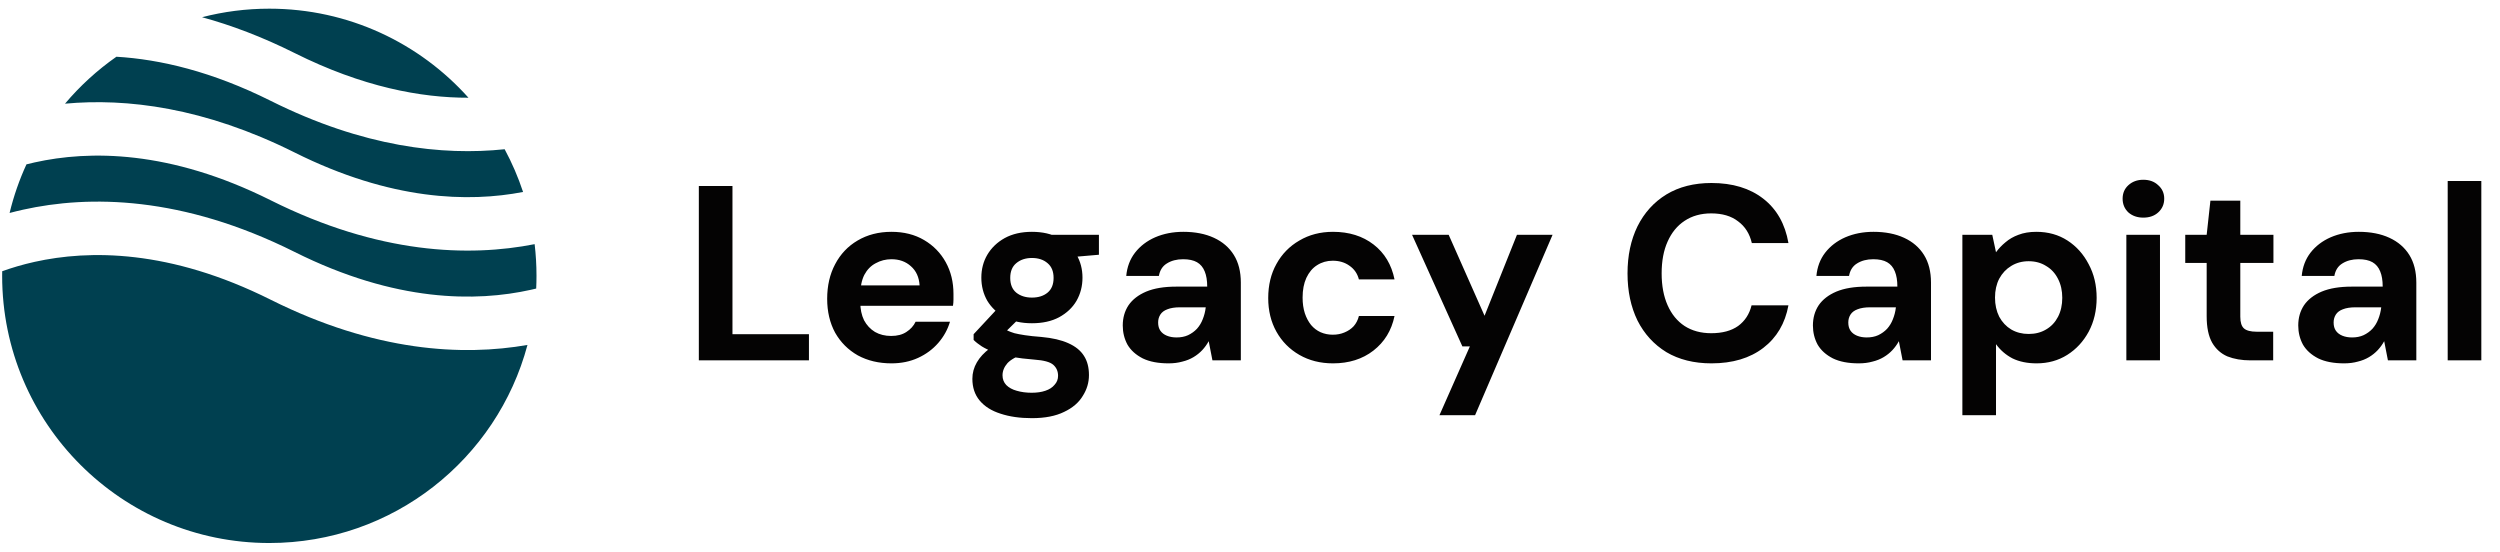
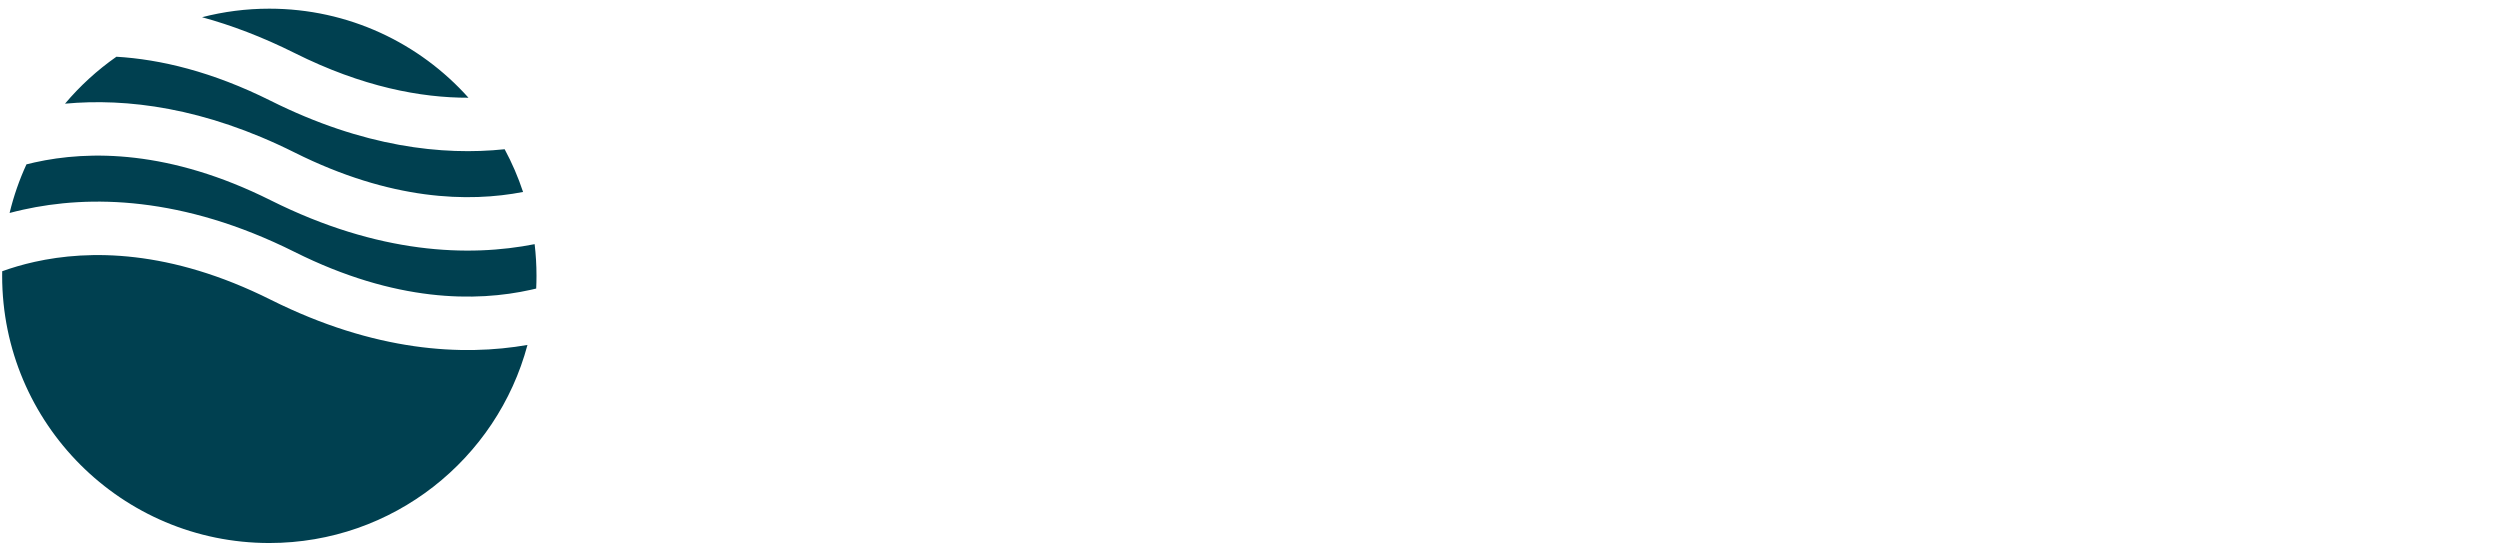
<svg xmlns="http://www.w3.org/2000/svg" width="281" height="62" viewBox="0 0 281 62" fill="none">
-   <path d="M78.549 40.505V20.905H82.329V37.565H90.925V40.505H78.549ZM100.198 40.841C98.78 40.841 97.52 40.542 96.418 39.945C95.336 39.329 94.486 38.48 93.87 37.397C93.273 36.295 92.974 35.026 92.974 33.589C92.974 32.114 93.273 30.817 93.87 29.697C94.468 28.558 95.308 27.672 96.39 27.037C97.492 26.384 98.761 26.057 100.198 26.057C101.598 26.057 102.821 26.365 103.866 26.981C104.912 27.597 105.724 28.427 106.302 29.473C106.881 30.518 107.17 31.703 107.17 33.029C107.17 33.215 107.17 33.43 107.17 33.673C107.17 33.897 107.152 34.13 107.114 34.373H95.662V32.077H103.362C103.306 31.162 102.98 30.444 102.382 29.921C101.804 29.398 101.076 29.137 100.198 29.137C99.564 29.137 98.976 29.286 98.434 29.585C97.893 29.865 97.464 30.303 97.146 30.901C96.848 31.498 96.698 32.254 96.698 33.169V33.981C96.698 34.746 96.838 35.418 97.118 35.997C97.417 36.557 97.828 36.995 98.35 37.313C98.873 37.611 99.48 37.761 100.17 37.761C100.861 37.761 101.43 37.611 101.878 37.313C102.345 37.014 102.69 36.632 102.914 36.165H106.778C106.517 37.042 106.078 37.836 105.462 38.545C104.846 39.254 104.09 39.814 103.194 40.225C102.298 40.636 101.3 40.841 100.198 40.841ZM115.987 47.001C114.643 47.001 113.467 46.833 112.459 46.497C111.451 46.179 110.667 45.685 110.107 45.013C109.565 44.359 109.295 43.547 109.295 42.577C109.295 41.923 109.463 41.307 109.799 40.729C110.135 40.15 110.62 39.627 111.255 39.161C111.908 38.675 112.72 38.265 113.691 37.929L115.119 39.777C114.26 40.057 113.635 40.402 113.243 40.813C112.869 41.242 112.683 41.7 112.683 42.185C112.683 42.614 112.823 42.978 113.103 43.277C113.401 43.575 113.793 43.79 114.279 43.921C114.783 44.07 115.343 44.145 115.959 44.145C116.556 44.145 117.069 44.07 117.499 43.921C117.947 43.772 118.292 43.547 118.535 43.249C118.796 42.969 118.927 42.633 118.927 42.241C118.927 41.737 118.749 41.326 118.395 41.009C118.04 40.691 117.331 40.495 116.267 40.421C115.315 40.346 114.465 40.243 113.719 40.113C112.991 39.964 112.347 39.795 111.787 39.609C111.227 39.404 110.751 39.179 110.359 38.937C109.985 38.694 109.677 38.452 109.435 38.209V37.565L112.431 34.345L115.147 35.213L111.619 38.685L112.683 36.837C112.888 36.949 113.084 37.061 113.271 37.173C113.476 37.266 113.728 37.359 114.027 37.453C114.325 37.528 114.717 37.602 115.203 37.677C115.688 37.752 116.304 37.817 117.051 37.873C118.283 37.985 119.291 38.218 120.075 38.573C120.877 38.928 121.465 39.404 121.839 40.001C122.212 40.58 122.399 41.298 122.399 42.157C122.399 42.997 122.165 43.781 121.699 44.509C121.251 45.255 120.551 45.853 119.599 46.301C118.647 46.767 117.443 47.001 115.987 47.001ZM115.987 36.333C114.811 36.333 113.793 36.109 112.935 35.661C112.095 35.194 111.441 34.578 110.975 33.813C110.527 33.029 110.303 32.161 110.303 31.209C110.303 30.257 110.527 29.398 110.975 28.633C111.441 27.849 112.095 27.224 112.935 26.757C113.793 26.29 114.811 26.057 115.987 26.057C117.181 26.057 118.199 26.29 119.039 26.757C119.897 27.224 120.551 27.849 120.999 28.633C121.447 29.398 121.671 30.257 121.671 31.209C121.671 32.161 121.447 33.029 120.999 33.813C120.551 34.578 119.897 35.194 119.039 35.661C118.199 36.109 117.181 36.333 115.987 36.333ZM115.987 33.449C116.715 33.449 117.303 33.262 117.751 32.889C118.199 32.516 118.423 31.965 118.423 31.237C118.423 30.509 118.199 29.958 117.751 29.585C117.303 29.193 116.715 28.997 115.987 28.997C115.277 28.997 114.689 29.193 114.223 29.585C113.775 29.958 113.551 30.509 113.551 31.237C113.551 31.965 113.775 32.516 114.223 32.889C114.689 33.262 115.277 33.449 115.987 33.449ZM118.339 29.081L117.723 26.393H123.519V28.633L118.339 29.081ZM131.35 40.841C130.174 40.841 129.204 40.654 128.438 40.281C127.673 39.889 127.104 39.376 126.73 38.741C126.376 38.087 126.198 37.369 126.198 36.585C126.198 35.726 126.413 34.97 126.842 34.317C127.29 33.663 127.953 33.15 128.83 32.777C129.726 32.404 130.846 32.217 132.19 32.217H135.69C135.69 31.526 135.597 30.957 135.41 30.509C135.224 30.042 134.934 29.697 134.542 29.473C134.15 29.249 133.628 29.137 132.974 29.137C132.265 29.137 131.658 29.296 131.154 29.613C130.669 29.912 130.37 30.378 130.258 31.013H126.59C126.684 30.005 127.01 29.137 127.57 28.409C128.149 27.662 128.905 27.084 129.838 26.673C130.79 26.262 131.845 26.057 133.002 26.057C134.328 26.057 135.476 26.281 136.446 26.729C137.417 27.177 138.164 27.821 138.686 28.661C139.209 29.501 139.47 30.537 139.47 31.769V40.505H136.278L135.858 38.349C135.653 38.722 135.41 39.058 135.13 39.357C134.85 39.656 134.524 39.917 134.15 40.141C133.777 40.365 133.357 40.533 132.89 40.645C132.424 40.776 131.91 40.841 131.35 40.841ZM132.246 37.929C132.732 37.929 133.161 37.845 133.534 37.677C133.926 37.49 134.262 37.248 134.542 36.949C134.822 36.632 135.037 36.277 135.186 35.885C135.354 35.474 135.466 35.035 135.522 34.569V34.541H132.638C132.06 34.541 131.584 34.615 131.21 34.765C130.856 34.895 130.594 35.092 130.426 35.353C130.258 35.614 130.174 35.913 130.174 36.249C130.174 36.622 130.258 36.93 130.426 37.173C130.594 37.416 130.837 37.602 131.154 37.733C131.472 37.864 131.836 37.929 132.246 37.929ZM149.828 40.841C148.41 40.841 147.15 40.523 146.048 39.889C144.947 39.254 144.088 38.386 143.472 37.285C142.856 36.184 142.548 34.923 142.548 33.505C142.548 32.049 142.856 30.77 143.472 29.669C144.088 28.549 144.947 27.672 146.048 27.037C147.15 26.384 148.41 26.057 149.828 26.057C151.639 26.057 153.16 26.533 154.392 27.485C155.624 28.437 156.408 29.744 156.744 31.405H152.74C152.572 30.752 152.218 30.238 151.676 29.865C151.154 29.491 150.528 29.305 149.8 29.305C149.147 29.305 148.559 29.473 148.036 29.809C147.532 30.126 147.131 30.602 146.832 31.237C146.552 31.853 146.412 32.59 146.412 33.449C146.412 34.102 146.496 34.69 146.664 35.213C146.832 35.717 147.066 36.156 147.364 36.529C147.663 36.883 148.018 37.154 148.428 37.341C148.858 37.528 149.315 37.621 149.8 37.621C150.286 37.621 150.724 37.537 151.116 37.369C151.527 37.201 151.872 36.968 152.152 36.669C152.432 36.352 152.628 35.969 152.74 35.521H156.744C156.408 37.145 155.615 38.442 154.364 39.413C153.132 40.365 151.62 40.841 149.828 40.841ZM161.796 46.665L165.212 38.937H164.372L158.716 26.393H162.832L166.864 35.493L170.504 26.393H174.508L165.8 46.665H161.796ZM192.369 40.841C190.409 40.841 188.719 40.421 187.301 39.581C185.901 38.722 184.818 37.537 184.053 36.025C183.306 34.494 182.933 32.73 182.933 30.733C182.933 28.735 183.306 26.971 184.053 25.441C184.818 23.91 185.901 22.715 187.301 21.857C188.719 20.998 190.409 20.569 192.369 20.569C194.739 20.569 196.681 21.157 198.193 22.333C199.705 23.509 200.647 25.17 201.021 27.317H196.905C196.662 26.271 196.149 25.459 195.365 24.881C194.599 24.284 193.591 23.985 192.341 23.985C191.183 23.985 190.185 24.265 189.345 24.825C188.523 25.366 187.889 26.141 187.441 27.149C186.993 28.138 186.769 29.333 186.769 30.733C186.769 32.114 186.993 33.309 187.441 34.317C187.889 35.325 188.523 36.099 189.345 36.641C190.185 37.182 191.183 37.453 192.341 37.453C193.591 37.453 194.599 37.182 195.365 36.641C196.13 36.081 196.634 35.306 196.877 34.317H201.021C200.647 36.352 199.705 37.947 198.193 39.105C196.681 40.262 194.739 40.841 192.369 40.841ZM208.924 40.841C207.748 40.841 206.778 40.654 206.012 40.281C205.247 39.889 204.678 39.376 204.304 38.741C203.95 38.087 203.772 37.369 203.772 36.585C203.772 35.726 203.987 34.97 204.416 34.317C204.864 33.663 205.527 33.15 206.404 32.777C207.3 32.404 208.42 32.217 209.764 32.217H213.264C213.264 31.526 213.171 30.957 212.984 30.509C212.798 30.042 212.508 29.697 212.116 29.473C211.724 29.249 211.202 29.137 210.548 29.137C209.839 29.137 209.232 29.296 208.728 29.613C208.243 29.912 207.944 30.378 207.832 31.013H204.164C204.258 30.005 204.584 29.137 205.144 28.409C205.723 27.662 206.479 27.084 207.412 26.673C208.364 26.262 209.419 26.057 210.576 26.057C211.902 26.057 213.05 26.281 214.02 26.729C214.991 27.177 215.738 27.821 216.26 28.661C216.783 29.501 217.044 30.537 217.044 31.769V40.505H213.852L213.432 38.349C213.227 38.722 212.984 39.058 212.704 39.357C212.424 39.656 212.098 39.917 211.724 40.141C211.351 40.365 210.931 40.533 210.464 40.645C209.998 40.776 209.484 40.841 208.924 40.841ZM209.82 37.929C210.306 37.929 210.735 37.845 211.108 37.677C211.5 37.49 211.836 37.248 212.116 36.949C212.396 36.632 212.611 36.277 212.76 35.885C212.928 35.474 213.04 35.035 213.096 34.569V34.541H210.212C209.634 34.541 209.158 34.615 208.784 34.765C208.43 34.895 208.168 35.092 208 35.353C207.832 35.614 207.748 35.913 207.748 36.249C207.748 36.622 207.832 36.93 208 37.173C208.168 37.416 208.411 37.602 208.728 37.733C209.046 37.864 209.41 37.929 209.82 37.929ZM220.571 46.665V26.393H223.931L224.351 28.353C224.649 27.942 225.004 27.569 225.415 27.233C225.825 26.878 226.311 26.598 226.871 26.393C227.449 26.169 228.121 26.057 228.887 26.057C230.212 26.057 231.379 26.384 232.387 27.037C233.395 27.69 234.188 28.577 234.767 29.697C235.364 30.798 235.663 32.058 235.663 33.477C235.663 34.895 235.364 36.165 234.767 37.285C234.169 38.386 233.367 39.254 232.359 39.889C231.351 40.523 230.203 40.841 228.915 40.841C227.869 40.841 226.964 40.654 226.199 40.281C225.452 39.889 224.836 39.357 224.351 38.685V46.665H220.571ZM228.019 37.537C228.765 37.537 229.419 37.369 229.979 37.033C230.557 36.697 231.005 36.221 231.323 35.605C231.64 34.989 231.799 34.279 231.799 33.477C231.799 32.674 231.64 31.965 231.323 31.349C231.005 30.714 230.557 30.229 229.979 29.893C229.419 29.538 228.765 29.361 228.019 29.361C227.291 29.361 226.637 29.538 226.059 29.893C225.499 30.229 225.051 30.705 224.715 31.321C224.397 31.937 224.239 32.646 224.239 33.449C224.239 34.252 224.397 34.97 224.715 35.605C225.051 36.221 225.499 36.697 226.059 37.033C226.637 37.369 227.291 37.537 228.019 37.537ZM239.002 40.505V26.393H242.782V40.505H239.002ZM240.906 24.461C240.234 24.461 239.674 24.265 239.226 23.873C238.797 23.462 238.582 22.949 238.582 22.333C238.582 21.717 238.797 21.213 239.226 20.821C239.674 20.41 240.234 20.205 240.906 20.205C241.597 20.205 242.157 20.41 242.586 20.821C243.034 21.213 243.258 21.717 243.258 22.333C243.258 22.949 243.034 23.462 242.586 23.873C242.157 24.265 241.597 24.461 240.906 24.461ZM252.958 40.505C251.969 40.505 251.101 40.355 250.354 40.057C249.626 39.739 249.057 39.226 248.646 38.517C248.235 37.789 248.03 36.8 248.03 35.549V29.557H245.622V26.393H248.03L248.45 22.557H251.81V26.393H255.534V29.557H251.81V35.605C251.81 36.239 251.95 36.678 252.23 36.921C252.51 37.163 252.986 37.285 253.658 37.285H255.506V40.505H252.958ZM263.475 40.841C262.299 40.841 261.329 40.654 260.563 40.281C259.798 39.889 259.229 39.376 258.855 38.741C258.501 38.087 258.323 37.369 258.323 36.585C258.323 35.726 258.538 34.97 258.967 34.317C259.415 33.663 260.078 33.15 260.955 32.777C261.851 32.404 262.971 32.217 264.315 32.217H267.815C267.815 31.526 267.722 30.957 267.535 30.509C267.349 30.042 267.059 29.697 266.667 29.473C266.275 29.249 265.753 29.137 265.099 29.137C264.39 29.137 263.783 29.296 263.279 29.613C262.794 29.912 262.495 30.378 262.383 31.013H258.715C258.809 30.005 259.135 29.137 259.695 28.409C260.274 27.662 261.03 27.084 261.963 26.673C262.915 26.262 263.97 26.057 265.127 26.057C266.453 26.057 267.601 26.281 268.571 26.729C269.542 27.177 270.289 27.821 270.811 28.661C271.334 29.501 271.595 30.537 271.595 31.769V40.505H268.403L267.983 38.349C267.778 38.722 267.535 39.058 267.255 39.357C266.975 39.656 266.649 39.917 266.275 40.141C265.902 40.365 265.482 40.533 265.015 40.645C264.549 40.776 264.035 40.841 263.475 40.841ZM264.371 37.929C264.857 37.929 265.286 37.845 265.659 37.677C266.051 37.49 266.387 37.248 266.667 36.949C266.947 36.632 267.162 36.277 267.311 35.885C267.479 35.474 267.591 35.035 267.647 34.569V34.541H264.763C264.185 34.541 263.709 34.615 263.335 34.765C262.981 34.895 262.719 35.092 262.551 35.353C262.383 35.614 262.299 35.913 262.299 36.249C262.299 36.622 262.383 36.93 262.551 37.173C262.719 37.416 262.962 37.602 263.279 37.733C263.597 37.864 263.961 37.929 264.371 37.929ZM275.121 40.505V20.345H278.901V40.505H275.121Z" fill="#040303" />
  <path fill-rule="evenodd" clip-rule="evenodd" d="M13.084 6.377C10.936 7.879 8.993 9.655 7.307 11.654C14.198 11.014 22.953 12.059 33.117 17.141C43.97 22.567 52.71 22.751 58.793 21.578C58.241 19.907 57.546 18.301 56.723 16.774C49.76 17.508 40.834 16.536 30.431 11.335C23.825 8.032 18.002 6.671 13.084 6.377ZM52.656 10.985C47.157 4.841 39.166 0.975 30.272 0.975C27.66 0.975 25.126 1.308 22.71 1.935C25.982 2.828 29.458 4.134 33.117 5.963C40.733 9.771 47.309 10.997 52.656 10.985ZM60.093 27.443C52.745 28.894 42.598 28.596 30.431 22.513C19.056 16.825 10.003 16.897 3.897 18.254C3.582 18.324 3.274 18.397 2.973 18.474C2.174 20.213 1.536 22.041 1.078 23.939C1.567 23.809 2.072 23.684 2.594 23.569C10.001 21.922 20.468 21.994 33.117 28.319C44.492 34.006 53.545 33.934 59.651 32.577C59.86 32.531 60.066 32.483 60.269 32.433C60.291 31.96 60.302 31.484 60.302 31.005C60.302 29.8 60.231 28.611 60.093 27.443ZM59.288 38.771C52.011 40.043 42.16 39.555 30.431 33.691C19.056 28.003 10.003 28.075 3.897 29.432C2.541 29.733 1.322 30.099 0.247 30.487C0.244 30.659 0.242 30.832 0.242 31.005C0.242 47.59 13.687 61.035 30.272 61.035C44.172 61.035 55.866 51.592 59.288 38.771Z" fill="#004050" />
</svg>